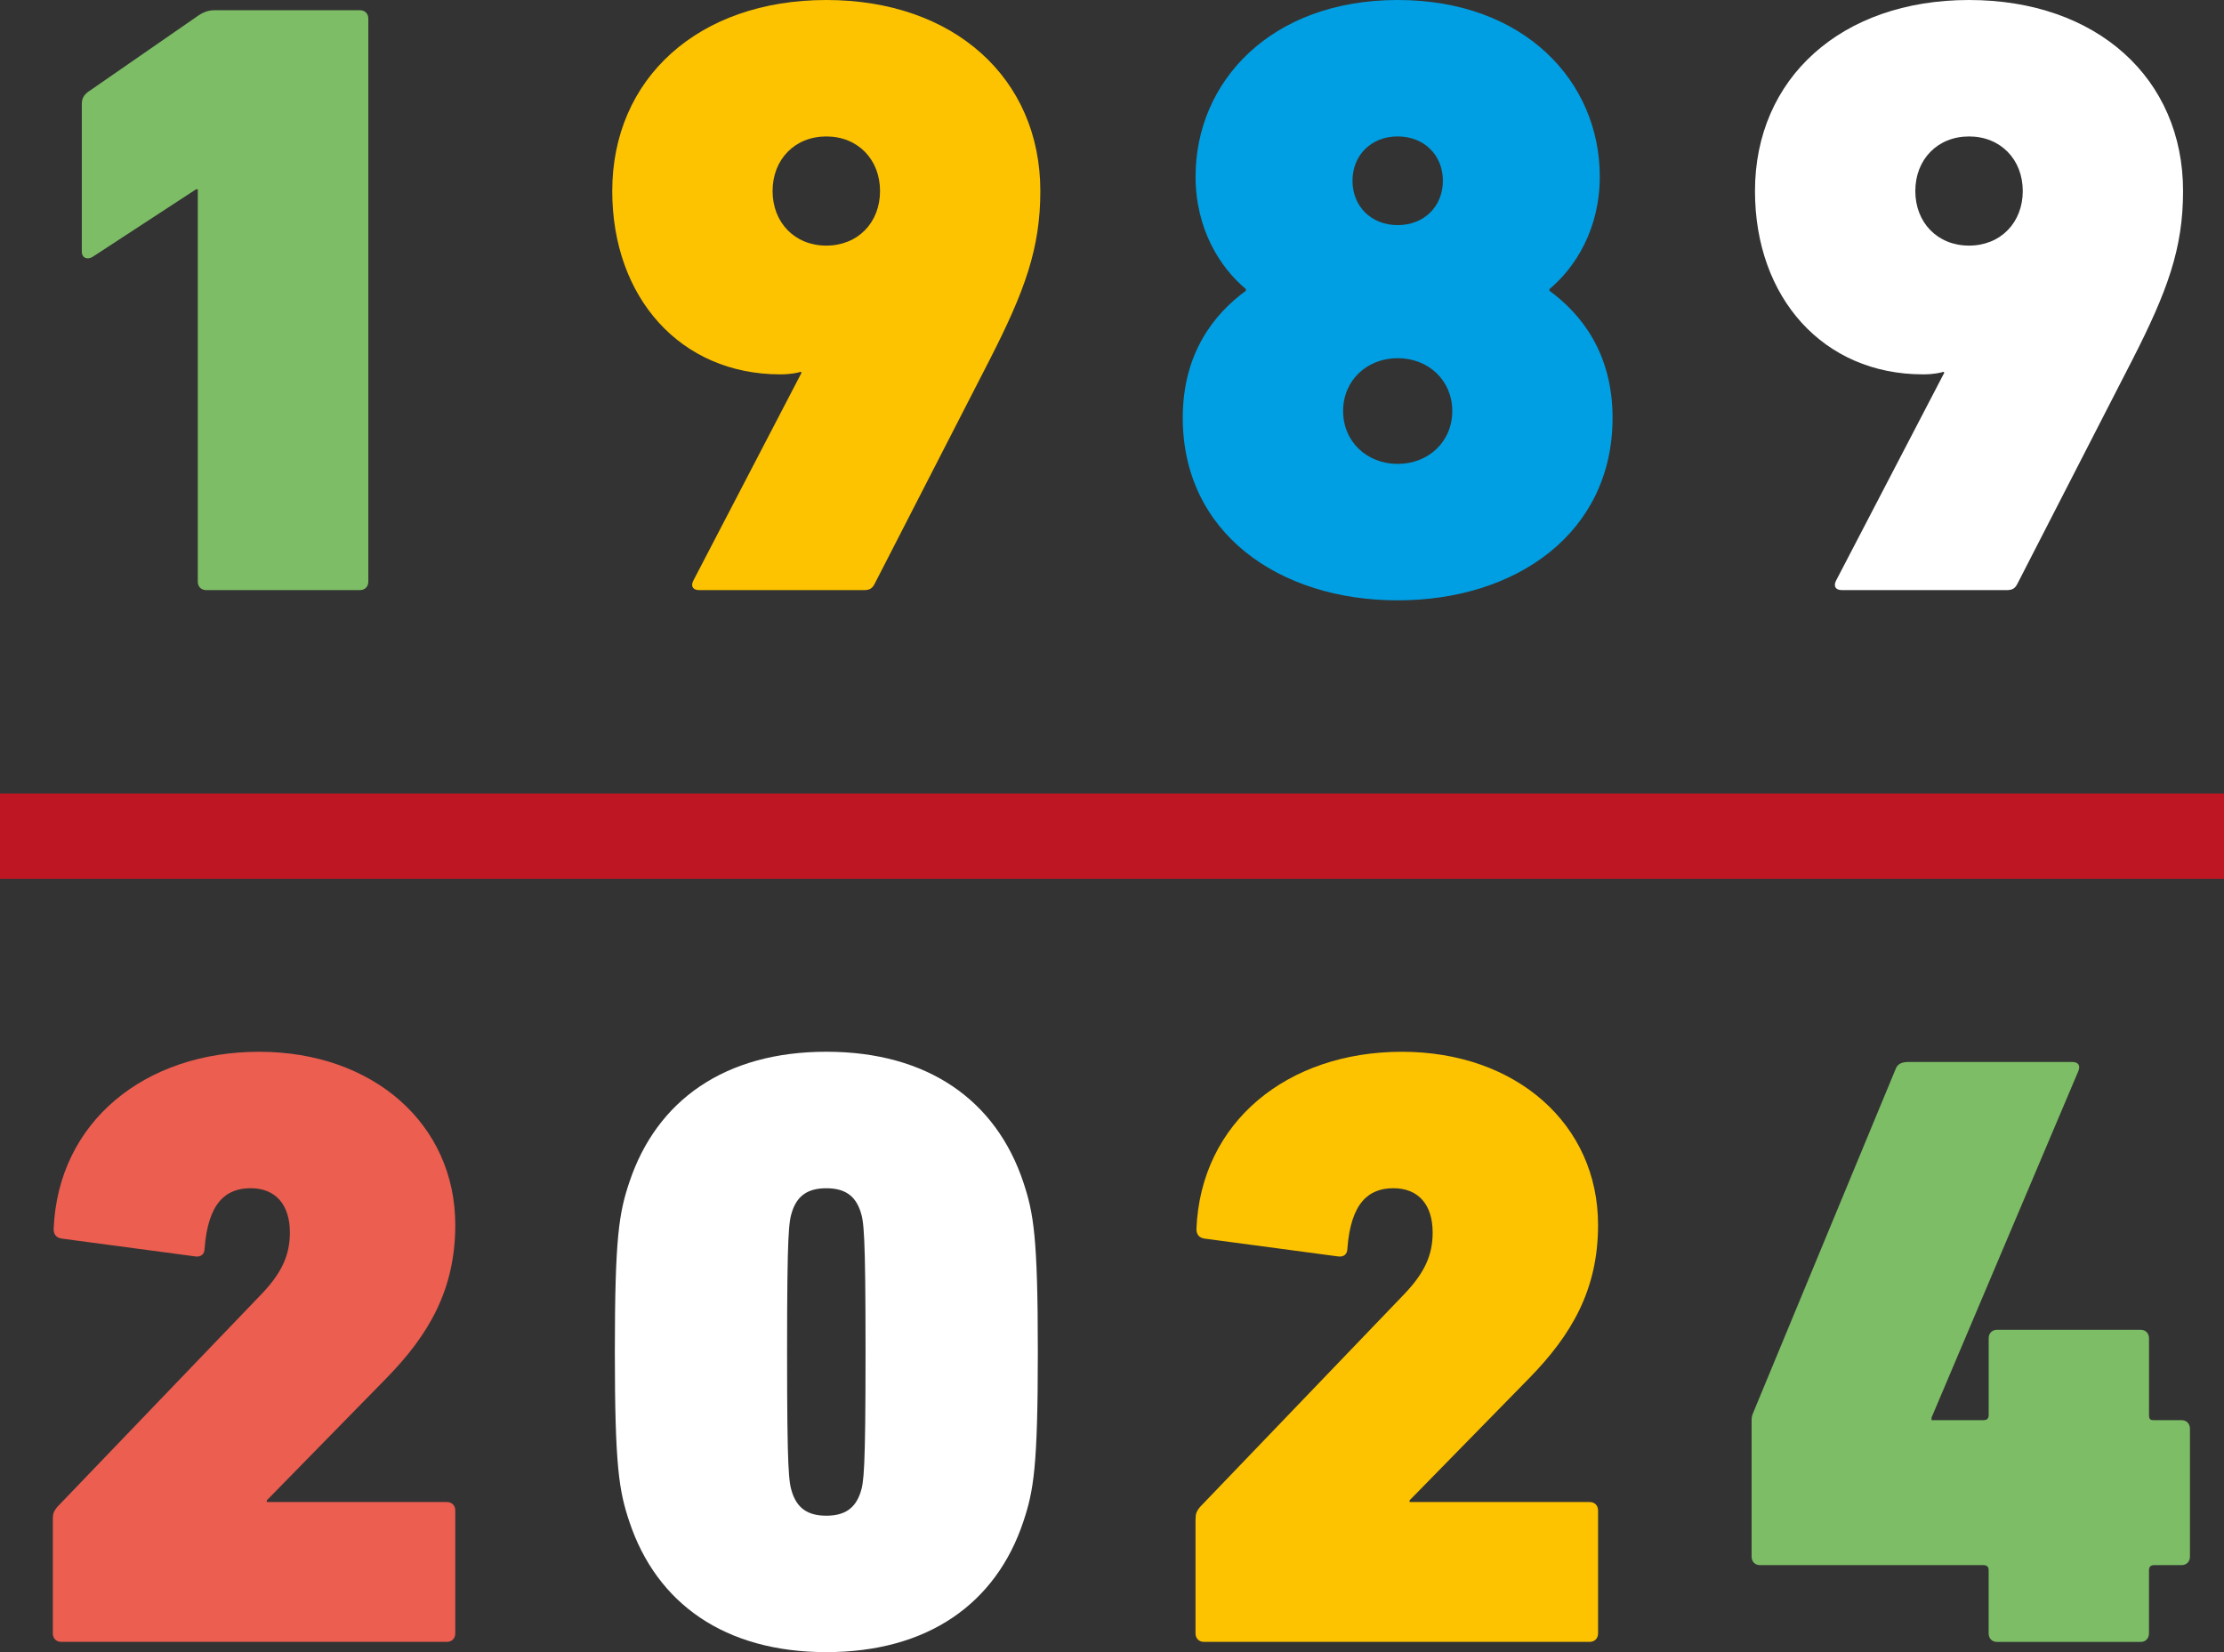
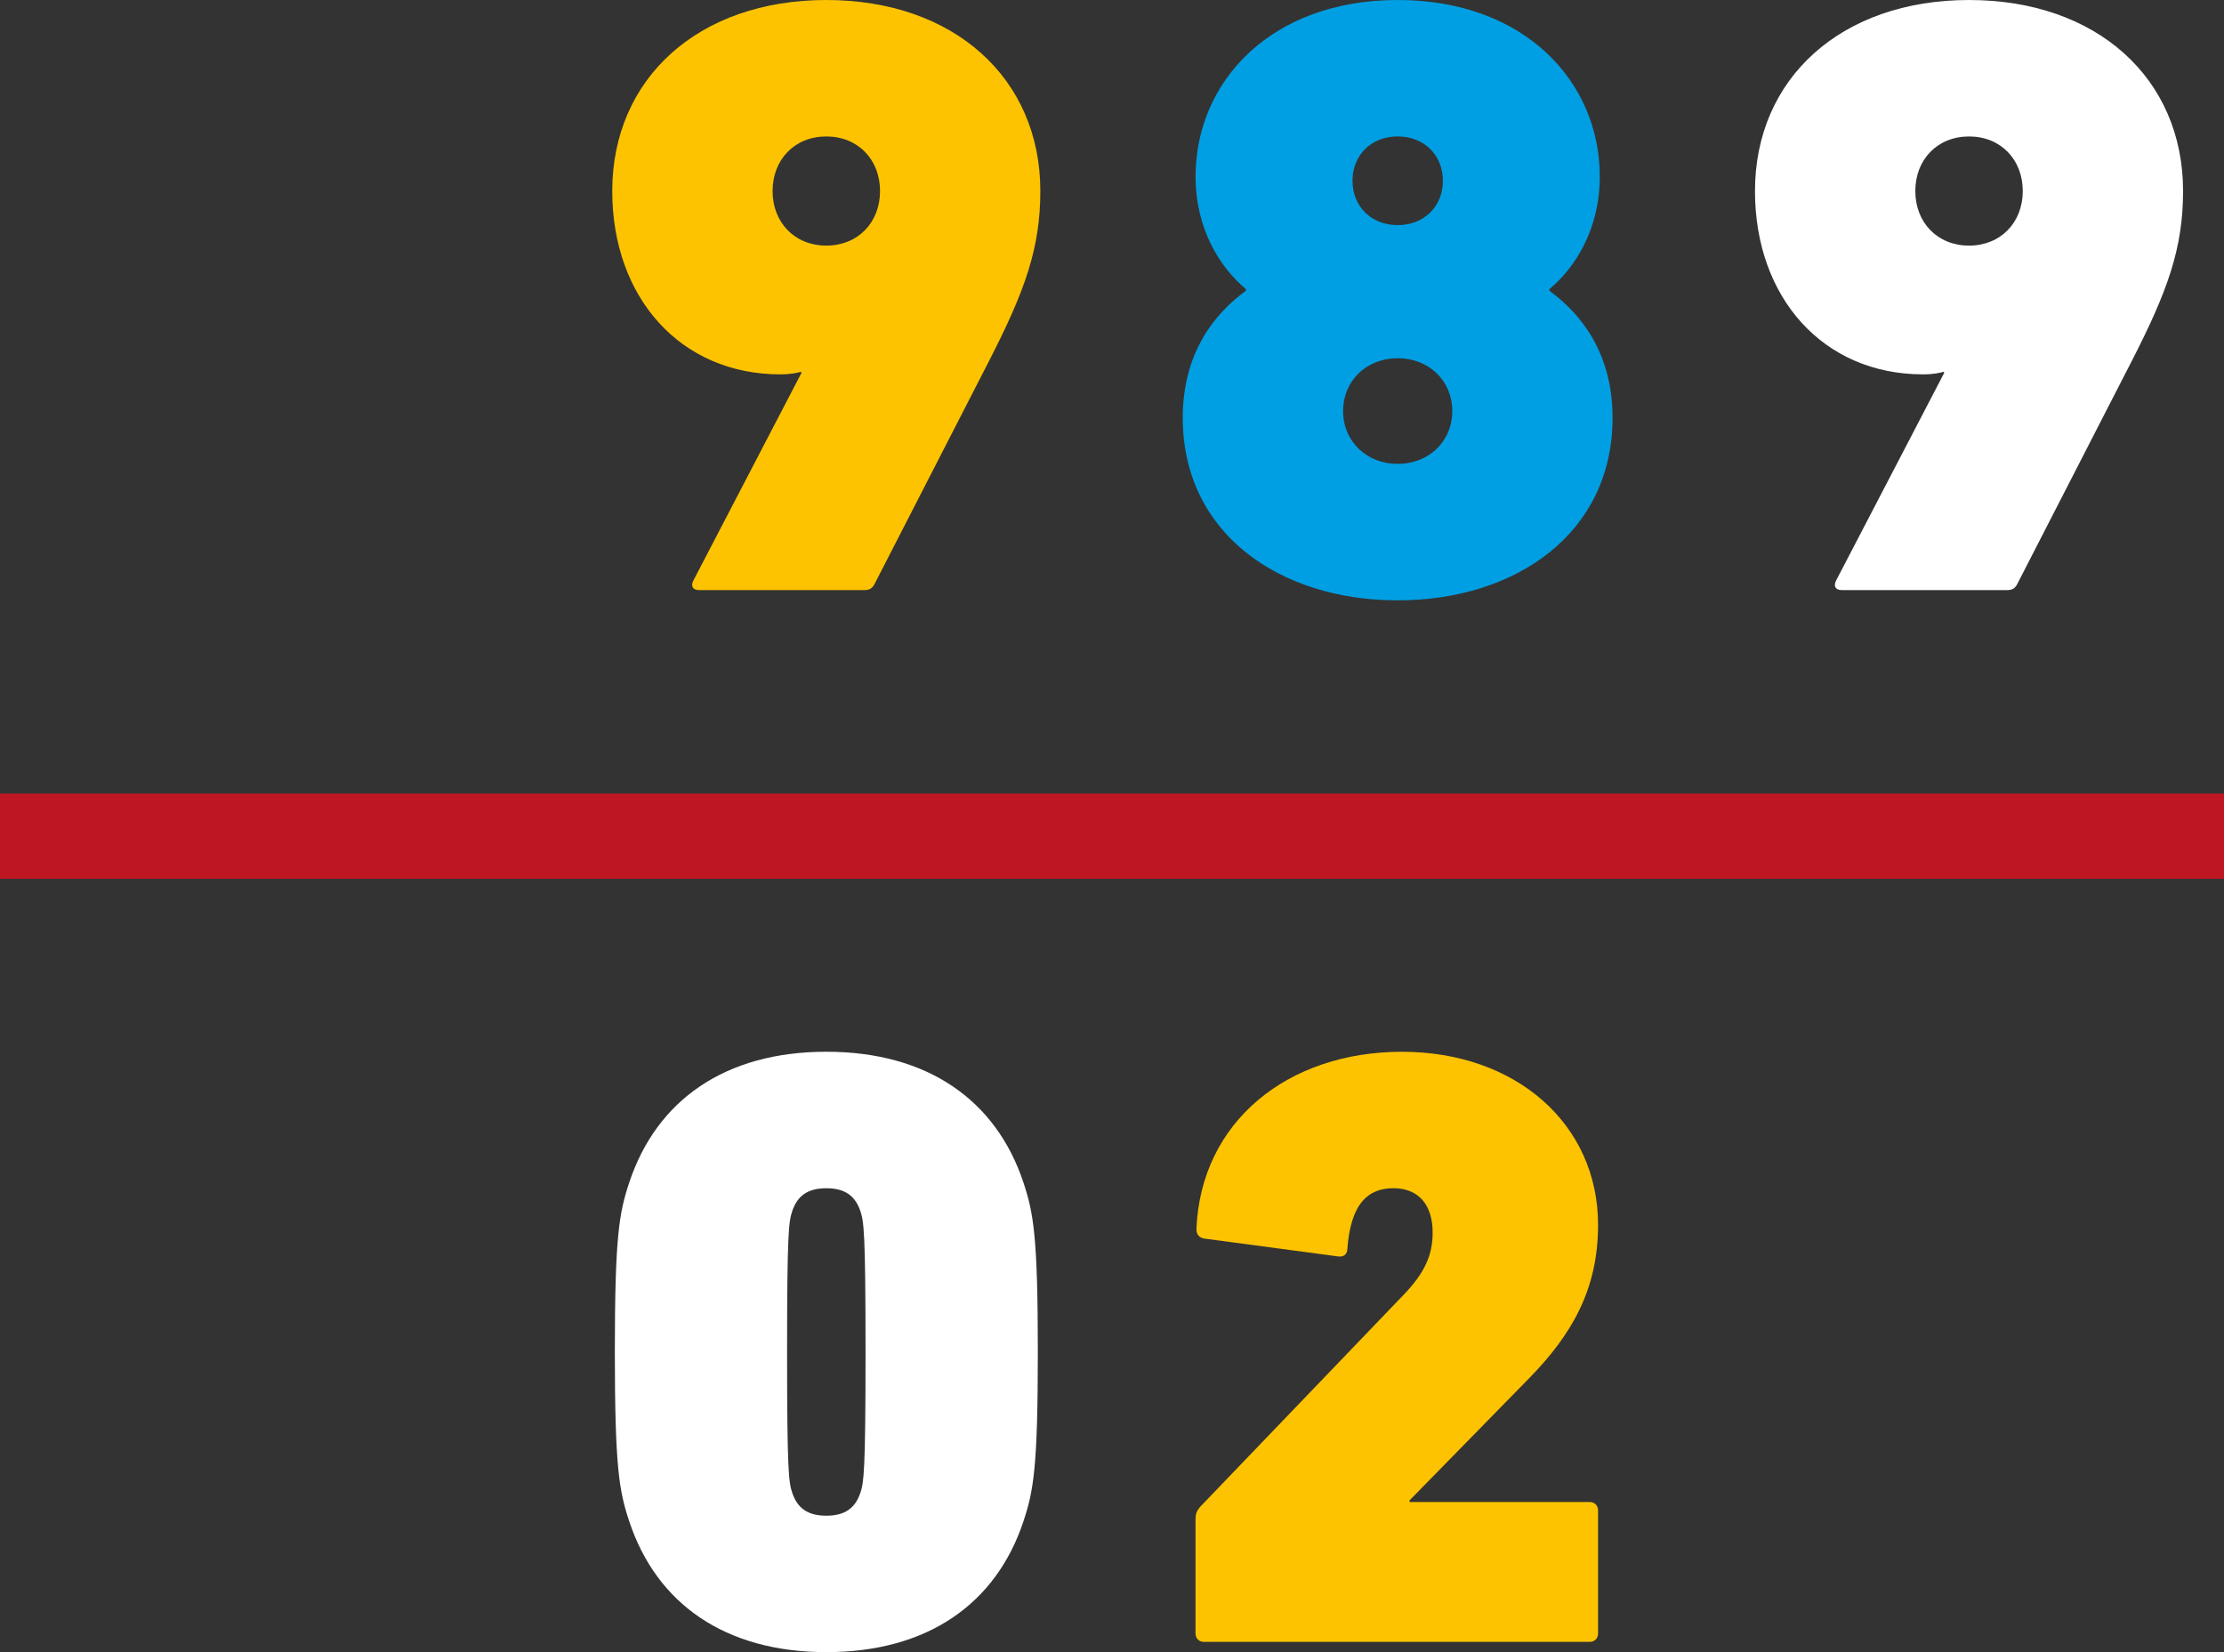
<svg xmlns="http://www.w3.org/2000/svg" id="Layer_1" data-name="Layer 1" version="1.1" viewBox="0 0 78.236 58.118">
  <rect x="0" y="0" width="78.236" height="58.118" fill="#333333" stroke="none" />
  <defs>
    <style>
      .cls-1 {
        fill: #be1622;
      }

      .cls-1, .cls-2, .cls-3, .cls-4, .cls-5, .cls-6 {
        stroke-width: 0px;
      }

      .cls-2 {
        fill: #fdc300;
      }

      .cls-3 {
        fill: #009fe3;
      }

      .cls-4 {
        fill: #fff;
      }

      .cls-5 {
        fill: #7dbd66;
      }

      .cls-6 {
        fill: #eb5e50;
      }
    </style>
  </defs>
-   <path class="cls-5" d="M6.958,6.659h-.06l-3.63,2.37c-.18.12-.39.06-.39-.18V3.659c0-.18.06-.3.21-.42L6.987.54c.181-.12.36-.181.57-.181h5.1c.181,0,.3.12.3.3v19.8c0,.18-.119.3-.3.3h-5.399c-.18,0-.3-.12-.3-.3V6.659Z" />
  <path class="cls-2" d="M28.198,13.109l-.03-.03c-.09.03-.33.09-.72.09-3.51,0-5.91-2.7-5.91-6.449,0-3.96,3.03-6.72,7.53-6.72s7.529,2.76,7.529,6.72c0,2.01-.54,3.51-1.8,5.97l-4.019,7.829c-.09.181-.18.24-.391.24h-5.789c-.24,0-.3-.15-.21-.33l3.81-7.319ZM30.958,6.72c0-1.11-.78-1.92-1.89-1.92-1.11,0-1.89.81-1.89,1.92,0,1.109.779,1.92,1.89,1.92,1.109,0,1.89-.81,1.89-1.92Z" />
  <path class="cls-3" d="M43.828,10.229v-.06c-.9-.75-1.77-2.1-1.77-3.96,0-3.329,2.641-6.209,7.11-6.209s7.109,2.88,7.109,6.209c0,1.86-.87,3.21-1.77,3.96v.06c1.109.81,2.22,2.189,2.22,4.47,0,4.05-3.39,6.42-7.56,6.42s-7.56-2.37-7.56-6.42c0-2.28,1.109-3.66,2.22-4.47ZM49.168,16.319c1.08,0,1.92-.78,1.92-1.86s-.84-1.859-1.92-1.859-1.92.779-1.92,1.859.84,1.86,1.92,1.86ZM50.758,6.359c0-.9-.66-1.56-1.59-1.56s-1.59.659-1.59,1.56.66,1.56,1.59,1.56,1.59-.659,1.59-1.56Z" />
  <path class="cls-4" d="M68.397,13.109l-.03-.03c-.09.03-.33.09-.72.09-3.51,0-5.91-2.7-5.91-6.449,0-3.96,3.03-6.72,7.53-6.72s7.529,2.76,7.529,6.72c0,2.01-.54,3.51-1.8,5.97l-4.019,7.829c-.09.181-.18.24-.391.24h-5.789c-.24,0-.3-.15-.21-.33l3.81-7.319ZM71.157,6.72c0-1.11-.78-1.92-1.89-1.92-1.11,0-1.89.81-1.89,1.92,0,1.109.779,1.92,1.89,1.92,1.109,0,1.89-.81,1.89-1.92Z" />
-   <path class="cls-6" d="M1.858,53.438c0-.18.029-.27.149-.42l7.17-7.471c.75-.779,1.02-1.408,1.02-2.189,0-.99-.51-1.559-1.38-1.559s-1.5.51-1.62,2.129c0,.18-.119.301-.329.27l-4.71-.629c-.181-.031-.271-.15-.271-.33.15-3.779,3.21-6.24,7.229-6.24s6.9,2.551,6.9,6.09c0,2.279-.931,3.869-2.43,5.4l-4.2,4.289v.06h6.33c.18,0,.3.119.3.299v4.32c0,.18-.12.301-.3.301H2.158c-.181,0-.3-.121-.3-.301v-4.019Z" />
  <path class="cls-4" d="M21.629,47.559c0-4.051.149-4.891.51-5.971.96-2.879,3.359-4.59,6.93-4.59s5.97,1.711,6.93,4.59c.36,1.08.51,1.92.51,5.971s-.149,4.889-.51,5.969c-.96,2.881-3.36,4.59-6.93,4.59s-5.97-1.709-6.93-4.59c-.36-1.08-.51-1.92-.51-5.969ZM29.068,53.319c.66,0,1.02-.272,1.2-.81.119-.359.18-.721.18-4.949s-.06-4.59-.18-4.951c-.181-.539-.54-.809-1.2-.809s-1.02.27-1.2.809c-.12.361-.18.721-.18,4.951s.06,4.59.18,4.949c.18.539.54.81,1.2.81Z" />
  <path class="cls-2" d="M42.058,53.438c0-.18.03-.27.15-.42l7.17-7.471c.75-.779,1.02-1.408,1.02-2.189,0-.99-.51-1.559-1.38-1.559s-1.5.51-1.62,2.129c0,.18-.119.301-.329.27l-4.71-.629c-.181-.031-.271-.15-.271-.33.15-3.779,3.21-6.24,7.229-6.24s6.9,2.551,6.9,6.09c0,2.279-.931,3.869-2.43,5.4l-4.2,4.289v.06h6.33c.18,0,.3.119.3.299v4.32c0,.18-.12.301-.3.301h-13.56c-.181,0-.301-.121-.301-.301v-4.019Z" />
-   <path class="cls-5" d="M61.618,54.758v-4.74c0-.119,0-.209.06-.33l5.01-12.09c.06-.15.18-.24.45-.24h5.76c.21,0,.3.121.21.33l-5.16,12.18v.09h1.83c.12,0,.18-.059.18-.18v-2.699c0-.18.12-.301.301-.301h5.039c.181,0,.3.121.3.301v2.699c0,.121.03.18.15.18h.99c.18,0,.3.121.3.301v4.5c0,.18-.12.299-.3.299h-.96c-.12,0-.181.06-.181.182v2.219c0,.18-.119.301-.3.301h-5.039c-.181,0-.301-.121-.301-.301v-2.219c0-.121-.06-.182-.18-.182h-7.859c-.181,0-.3-.119-.3-.299Z" />
  <rect class="cls-1" y="27.914" width="78.236" height="3" />
</svg>